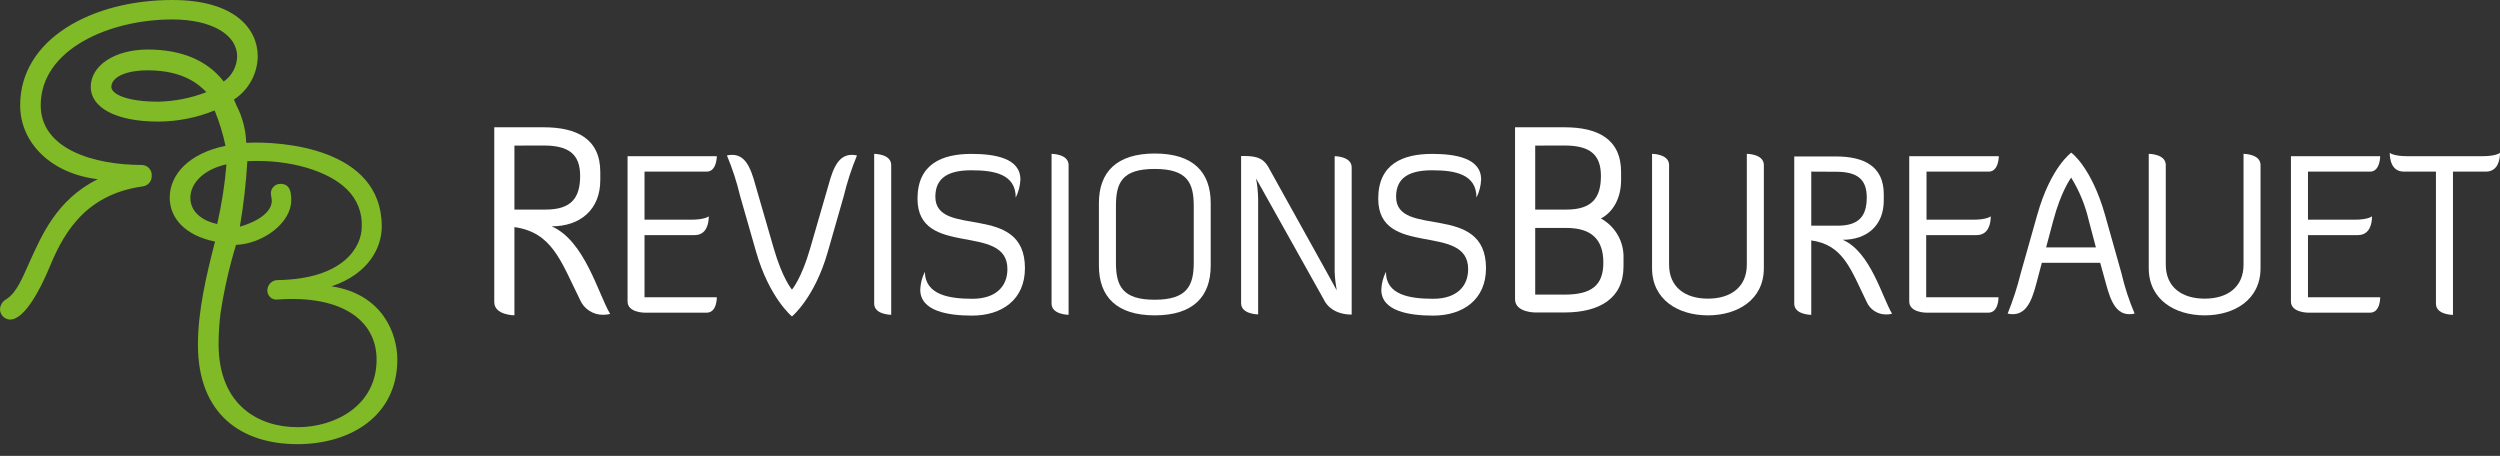
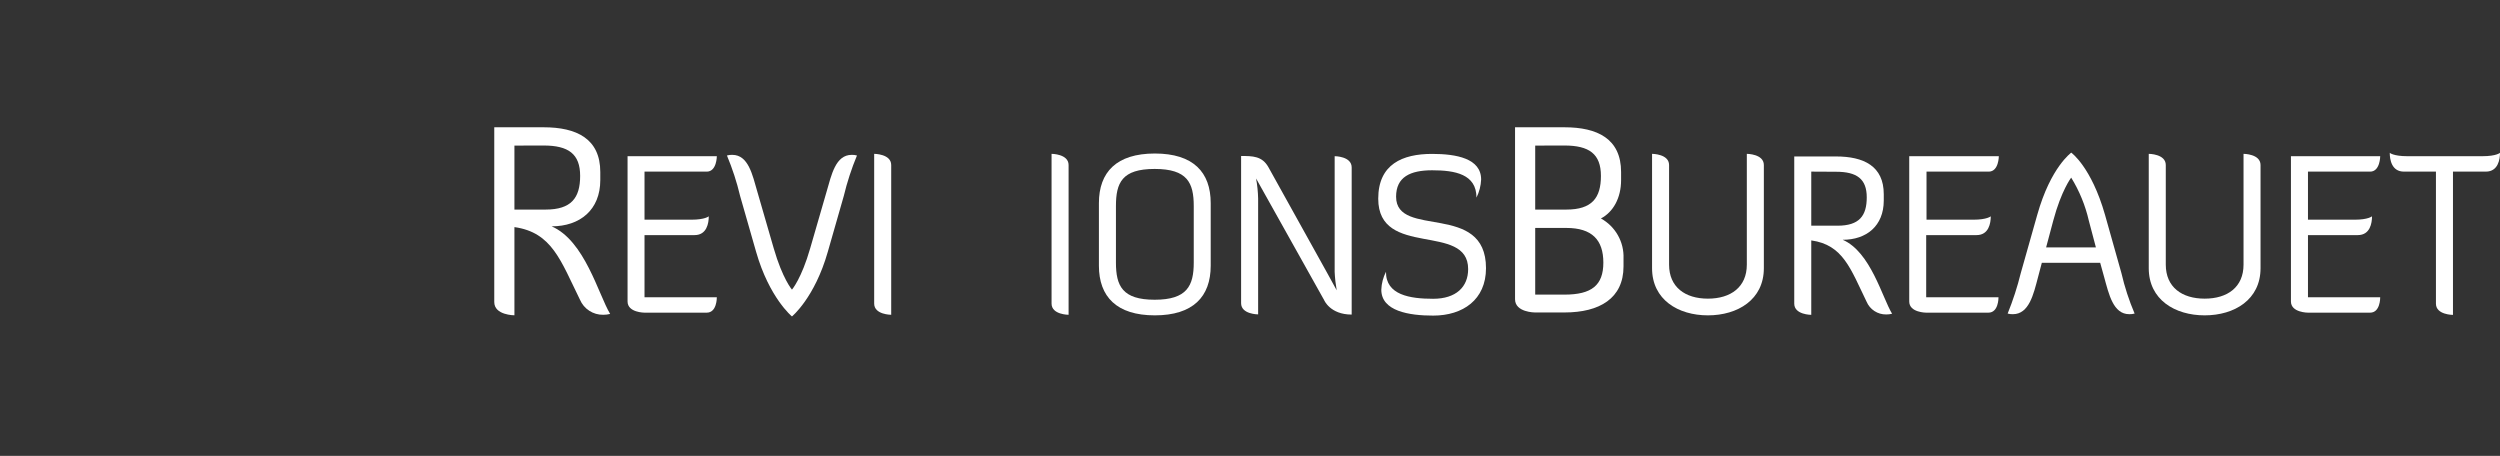
<svg xmlns="http://www.w3.org/2000/svg" width="170" height="31" viewBox="0 0 170 31" fill="none">
  <rect x="0" y="0" width="170" height="31" fill="#333333" stroke="none" />
-   <path d="M22.562 19.464C25.081 18.615 25.96 16.823 25.96 15.404C25.96 10.056 19.133 9.586 16.744 9.712C16.715 8.828 16.489 7.961 16.083 7.175C16.03 7.036 15.97 6.901 15.909 6.771C16.397 6.451 16.8 6.016 17.082 5.505C17.364 4.994 17.517 4.422 17.527 3.838C17.527 1.967 15.974 0 11.714 0C6.279 0 1.371 2.641 1.371 7.158C1.371 9.704 3.451 11.801 6.649 12.188C3.825 13.572 2.798 16.105 2.019 17.797C1.553 18.828 1.149 19.89 0.435 20.343C0.311 20.409 0.205 20.507 0.129 20.625C0.053 20.744 0.009 20.881 1.56004e-05 21.022C-0.001 21.206 0.07 21.383 0.197 21.515C0.325 21.648 0.499 21.725 0.683 21.731C1.71 21.731 2.798 19.507 3.264 18.411C4.164 16.235 5.531 13.25 9.725 12.671C9.894 12.646 10.047 12.56 10.156 12.429C10.265 12.298 10.322 12.132 10.317 11.962C10.325 11.87 10.314 11.777 10.285 11.69C10.256 11.602 10.21 11.521 10.149 11.451C10.088 11.382 10.014 11.325 9.93 11.285C9.847 11.245 9.757 11.222 9.664 11.218C6.34 11.218 2.768 10.121 2.768 7.158C2.768 3.355 7.428 1.323 11.714 1.323C14.39 1.323 16.126 2.354 16.126 3.838C16.119 4.174 16.033 4.504 15.874 4.8C15.715 5.097 15.489 5.352 15.213 5.544C14.094 4.095 12.323 3.368 10.056 3.368C7.789 3.368 6.17 4.46 6.17 5.914C6.17 7.267 7.789 8.268 10.77 8.268C12.081 8.262 13.38 8.005 14.595 7.51C14.913 8.289 15.161 9.094 15.334 9.917C12.858 10.422 11.54 11.866 11.54 13.437C11.54 14.851 12.61 16.017 14.621 16.427C14.024 18.755 13.459 21.143 13.459 23.441C13.459 28.227 16.479 30.203 20.221 30.203C23.841 30.203 27.018 28.284 27.018 24.446C27.018 22.684 26.013 20.012 22.579 19.477L22.562 19.464ZM10.77 6.914C8.533 6.914 7.571 6.366 7.571 5.914C7.571 5.27 8.503 4.782 10.056 4.782C12.541 4.782 13.598 5.818 14.033 6.266C12.991 6.67 11.887 6.889 10.77 6.914ZM12.945 13.441C12.945 12.571 13.703 11.553 15.4 11.174C15.288 12.541 15.077 13.898 14.769 15.234C13.898 15.047 12.945 14.512 12.945 13.441ZM20.212 29.046C17.667 29.046 14.864 27.627 14.864 23.389C14.866 22.682 14.911 21.975 14.999 21.274C15.238 19.71 15.589 18.166 16.048 16.653C17.915 16.574 19.803 15.134 19.803 13.633C19.803 13.254 19.803 12.502 19.081 12.502C18.993 12.499 18.906 12.515 18.825 12.547C18.744 12.579 18.67 12.628 18.608 12.69C18.546 12.752 18.497 12.826 18.465 12.907C18.433 12.988 18.417 13.075 18.419 13.163C18.419 13.254 18.485 13.572 18.485 13.633C18.485 14.695 16.84 15.273 16.309 15.413C16.563 13.94 16.733 12.453 16.818 10.961C19.738 10.809 22.37 11.653 23.593 12.88C23.933 13.208 24.198 13.605 24.372 14.044C24.545 14.483 24.622 14.954 24.598 15.426C24.598 16.779 23.371 18.981 18.872 19.046C18.689 19.048 18.515 19.122 18.385 19.251C18.256 19.38 18.182 19.555 18.18 19.738C18.177 19.827 18.193 19.916 18.227 19.998C18.262 20.08 18.314 20.154 18.38 20.214C18.446 20.274 18.524 20.319 18.609 20.346C18.694 20.372 18.784 20.38 18.872 20.369C23.184 20.051 25.608 21.748 25.608 24.455C25.608 27.57 22.806 29.05 20.225 29.05" fill="#80BA27" />
  <path d="M37.509 15.391C39.763 16.362 40.69 20.017 41.49 21.348C41.335 21.387 41.176 21.406 41.016 21.405C40.681 21.41 40.351 21.315 40.07 21.132C39.788 20.949 39.568 20.687 39.437 20.378C38.131 17.732 37.544 15.805 34.981 15.443V21.44C34.981 21.44 33.61 21.44 33.61 20.539V8.655H36.969C39.206 8.655 40.82 9.43 40.82 11.701V12.245C40.82 14.273 39.437 15.391 37.509 15.391ZM34.981 9.9V14.251H37.104C38.845 14.251 39.45 13.459 39.45 11.962C39.45 10.465 38.653 9.895 36.969 9.895L34.981 9.9Z" fill="white" />
  <path d="M43.827 15.987V20.212H48.744C48.744 20.273 48.744 21.261 48.057 21.261H43.827C43.827 21.261 42.674 21.261 42.674 20.5V10.622H48.744C48.744 10.622 48.744 11.671 48.057 11.671H43.827V14.939H47.012C47.948 14.939 48.196 14.708 48.196 14.708C48.196 15.165 48.07 15.987 47.23 15.987H43.827Z" fill="white" />
  <path d="M51.416 17.127L50.328 13.328C50.105 12.387 49.805 11.466 49.432 10.574C49.549 10.541 49.671 10.527 49.793 10.53C50.894 10.53 51.168 11.897 51.499 13.037L52.613 16.884C53.209 18.95 53.853 19.695 53.853 19.695C53.853 19.695 54.501 18.95 55.093 16.884L56.207 13.037C56.538 11.897 56.816 10.53 57.917 10.53C58.037 10.526 58.158 10.541 58.274 10.574C57.903 11.467 57.603 12.388 57.377 13.328L56.289 17.127C55.398 20.256 53.853 21.518 53.853 21.518C53.853 21.518 52.312 20.256 51.416 17.127Z" fill="white" />
  <path d="M59.444 10.461C59.444 10.461 60.602 10.461 60.602 11.222V21.405C60.602 21.405 59.444 21.405 59.444 20.643V10.461Z" fill="white" />
-   <path d="M66.124 20.317C67.677 20.317 68.504 19.512 68.504 18.298C68.504 15.104 62.39 17.584 62.39 13.511C62.39 11.17 64.031 10.465 66.054 10.465C67.695 10.465 69.387 10.77 69.387 12.206C69.369 12.634 69.261 13.054 69.07 13.437C69.07 11.84 67.612 11.579 66.054 11.579C64.566 11.579 63.604 12.036 63.604 13.376C63.604 16.248 69.696 13.694 69.696 18.237C69.696 20.382 68.125 21.461 66.102 21.461C64.461 21.461 62.577 21.157 62.577 19.699C62.594 19.275 62.7 18.86 62.891 18.481C62.912 20.06 64.566 20.317 66.124 20.317Z" fill="white" />
  <path d="M71.506 10.461C71.506 10.461 72.664 10.461 72.664 11.222V21.405C72.664 21.405 71.506 21.405 71.506 20.643V10.461Z" fill="white" />
  <path d="M82.328 18.067C82.328 20.182 81.119 21.444 78.529 21.444C75.94 21.444 74.726 20.182 74.726 18.067V13.811C74.726 11.701 75.927 10.439 78.529 10.439C81.132 10.439 82.328 11.701 82.328 13.811V18.067ZM81.175 14.011C81.175 12.428 80.74 11.488 78.516 11.488C76.293 11.488 75.884 12.428 75.884 14.011V17.858C75.884 19.438 76.319 20.382 78.516 20.382C80.714 20.382 81.175 19.438 81.175 17.858V14.011Z" fill="white" />
  <path d="M90.261 18.584L90.896 19.742C90.823 19.329 90.776 18.912 90.757 18.493V10.621C90.757 10.621 91.914 10.621 91.914 11.383V21.391C90.439 21.391 90.039 20.403 90.039 20.403L85.413 12.136C85.496 12.587 85.543 13.044 85.553 13.502V21.378C85.553 21.378 84.395 21.378 84.395 20.617V10.608C85.178 10.608 85.827 10.608 86.253 11.37L90.261 18.584Z" fill="white" />
  <path d="M97.454 20.317C99.011 20.317 99.834 19.512 99.834 18.298C99.834 15.104 93.72 17.584 93.72 13.511C93.72 11.17 95.361 10.465 97.384 10.465C99.025 10.465 100.717 10.77 100.717 12.206C100.699 12.634 100.591 13.054 100.4 13.437C100.4 11.84 98.942 11.579 97.384 11.579C95.896 11.579 94.934 12.036 94.934 13.376C94.934 16.248 101.048 13.694 101.048 18.237C101.048 20.382 99.477 21.461 97.454 21.461C95.813 21.461 93.929 21.157 93.929 19.699C93.945 19.275 94.054 18.859 94.247 18.481C94.229 20.06 95.879 20.317 97.454 20.317Z" fill="white" />
  <path d="M103.023 8.655H106.383C108.619 8.655 110.234 9.43 110.234 11.701V12.245C110.234 13.468 109.694 14.421 108.863 14.856C109.346 15.122 109.746 15.517 110.017 15.998C110.288 16.478 110.421 17.024 110.399 17.576V18.115C110.399 20.291 108.767 21.248 106.383 21.248H104.377C104.377 21.248 103.023 21.248 103.023 20.348V8.655ZM104.394 9.9V14.251H106.513C108.254 14.251 108.863 13.459 108.863 11.962C108.863 10.465 108.062 9.895 106.383 9.895L104.394 9.9ZM104.394 15.5V20.034H106.383C108.228 20.034 109.028 19.403 109.028 17.858C109.028 16.314 108.258 15.5 106.513 15.5H104.394Z" fill="white" />
  <path d="M119.942 18.237C119.942 20.378 118.162 21.444 116.138 21.444C114.115 21.444 112.34 20.378 112.34 18.237V10.461C112.34 10.461 113.497 10.461 113.497 11.222V17.997C113.497 19.52 114.585 20.308 116.138 20.308C117.692 20.308 118.784 19.52 118.784 17.997V10.461C118.784 10.461 119.942 10.461 119.942 11.222V18.237Z" fill="white" />
  <path d="M125.303 16.305C127.2 17.127 127.987 20.221 128.662 21.335C128.531 21.368 128.396 21.384 128.261 21.383C127.978 21.387 127.699 21.306 127.461 21.151C127.223 20.996 127.037 20.774 126.926 20.512C125.838 18.276 125.329 16.648 123.166 16.348V21.409C123.166 21.409 122.009 21.409 122.009 20.647V10.639H124.846C126.734 10.639 128.096 11.292 128.096 13.207V13.642C128.092 15.365 126.921 16.305 125.303 16.305ZM123.166 11.67V15.347H124.954C126.43 15.347 126.939 14.677 126.939 13.42C126.939 12.162 126.264 11.679 124.846 11.679L123.166 11.67Z" fill="white" />
  <path d="M130.981 15.987V20.212H135.898C135.898 20.273 135.898 21.261 135.211 21.261H130.981C130.981 21.261 129.828 21.261 129.828 20.5V10.622H135.92C135.92 10.622 135.92 11.671 135.232 11.671H131.003V14.939H134.188C135.124 14.939 135.372 14.708 135.372 14.708C135.372 15.165 135.245 15.987 134.406 15.987H130.981Z" fill="white" />
  <path d="M143.143 14.616L144.257 18.572C144.475 19.513 144.775 20.433 145.154 21.322C145.036 21.354 144.914 21.369 144.792 21.365C143.692 21.365 143.404 19.999 143.087 18.859L142.813 17.871H138.844L138.583 18.859C138.283 19.999 137.978 21.365 136.877 21.365C136.757 21.369 136.636 21.355 136.52 21.322C136.883 20.427 137.181 19.509 137.412 18.572L138.531 14.616C139.453 11.335 140.854 10.391 140.841 10.378C140.828 10.365 142.208 11.331 143.143 14.616ZM139.136 16.823H142.521L142.042 15.012C141.805 13.976 141.4 12.985 140.841 12.079C140.841 12.079 140.167 12.95 139.619 15.012L139.136 16.823Z" fill="white" />
  <path d="M153.717 18.237C153.717 20.378 151.942 21.444 149.918 21.444C147.895 21.444 146.115 20.378 146.115 18.237V10.461C146.115 10.461 147.273 10.461 147.273 11.222V17.997C147.273 19.52 148.361 20.308 149.918 20.308C151.476 20.308 152.56 19.52 152.56 17.997V10.461C152.56 10.461 153.717 10.461 153.717 11.222V18.237Z" fill="white" />
  <path d="M156.942 15.987V20.212H161.854C161.854 20.273 161.854 21.261 161.167 21.261H156.942C156.942 21.261 155.784 21.261 155.784 20.5V10.622H161.854C161.854 10.622 161.854 11.671 161.167 11.671H156.942V14.939H160.114C161.049 14.939 161.297 14.708 161.297 14.708C161.297 15.165 161.171 15.987 160.331 15.987H156.942Z" fill="white" />
  <path d="M166.802 11.67V21.413C166.802 21.413 165.644 21.413 165.644 20.651V11.67H163.469C162.629 11.67 162.503 10.848 162.503 10.391C162.503 10.391 162.751 10.621 163.686 10.621H168.816C169.756 10.621 170 10.391 170 10.391C170 10.826 169.878 11.67 169.038 11.67H166.802Z" fill="white" />
</svg>